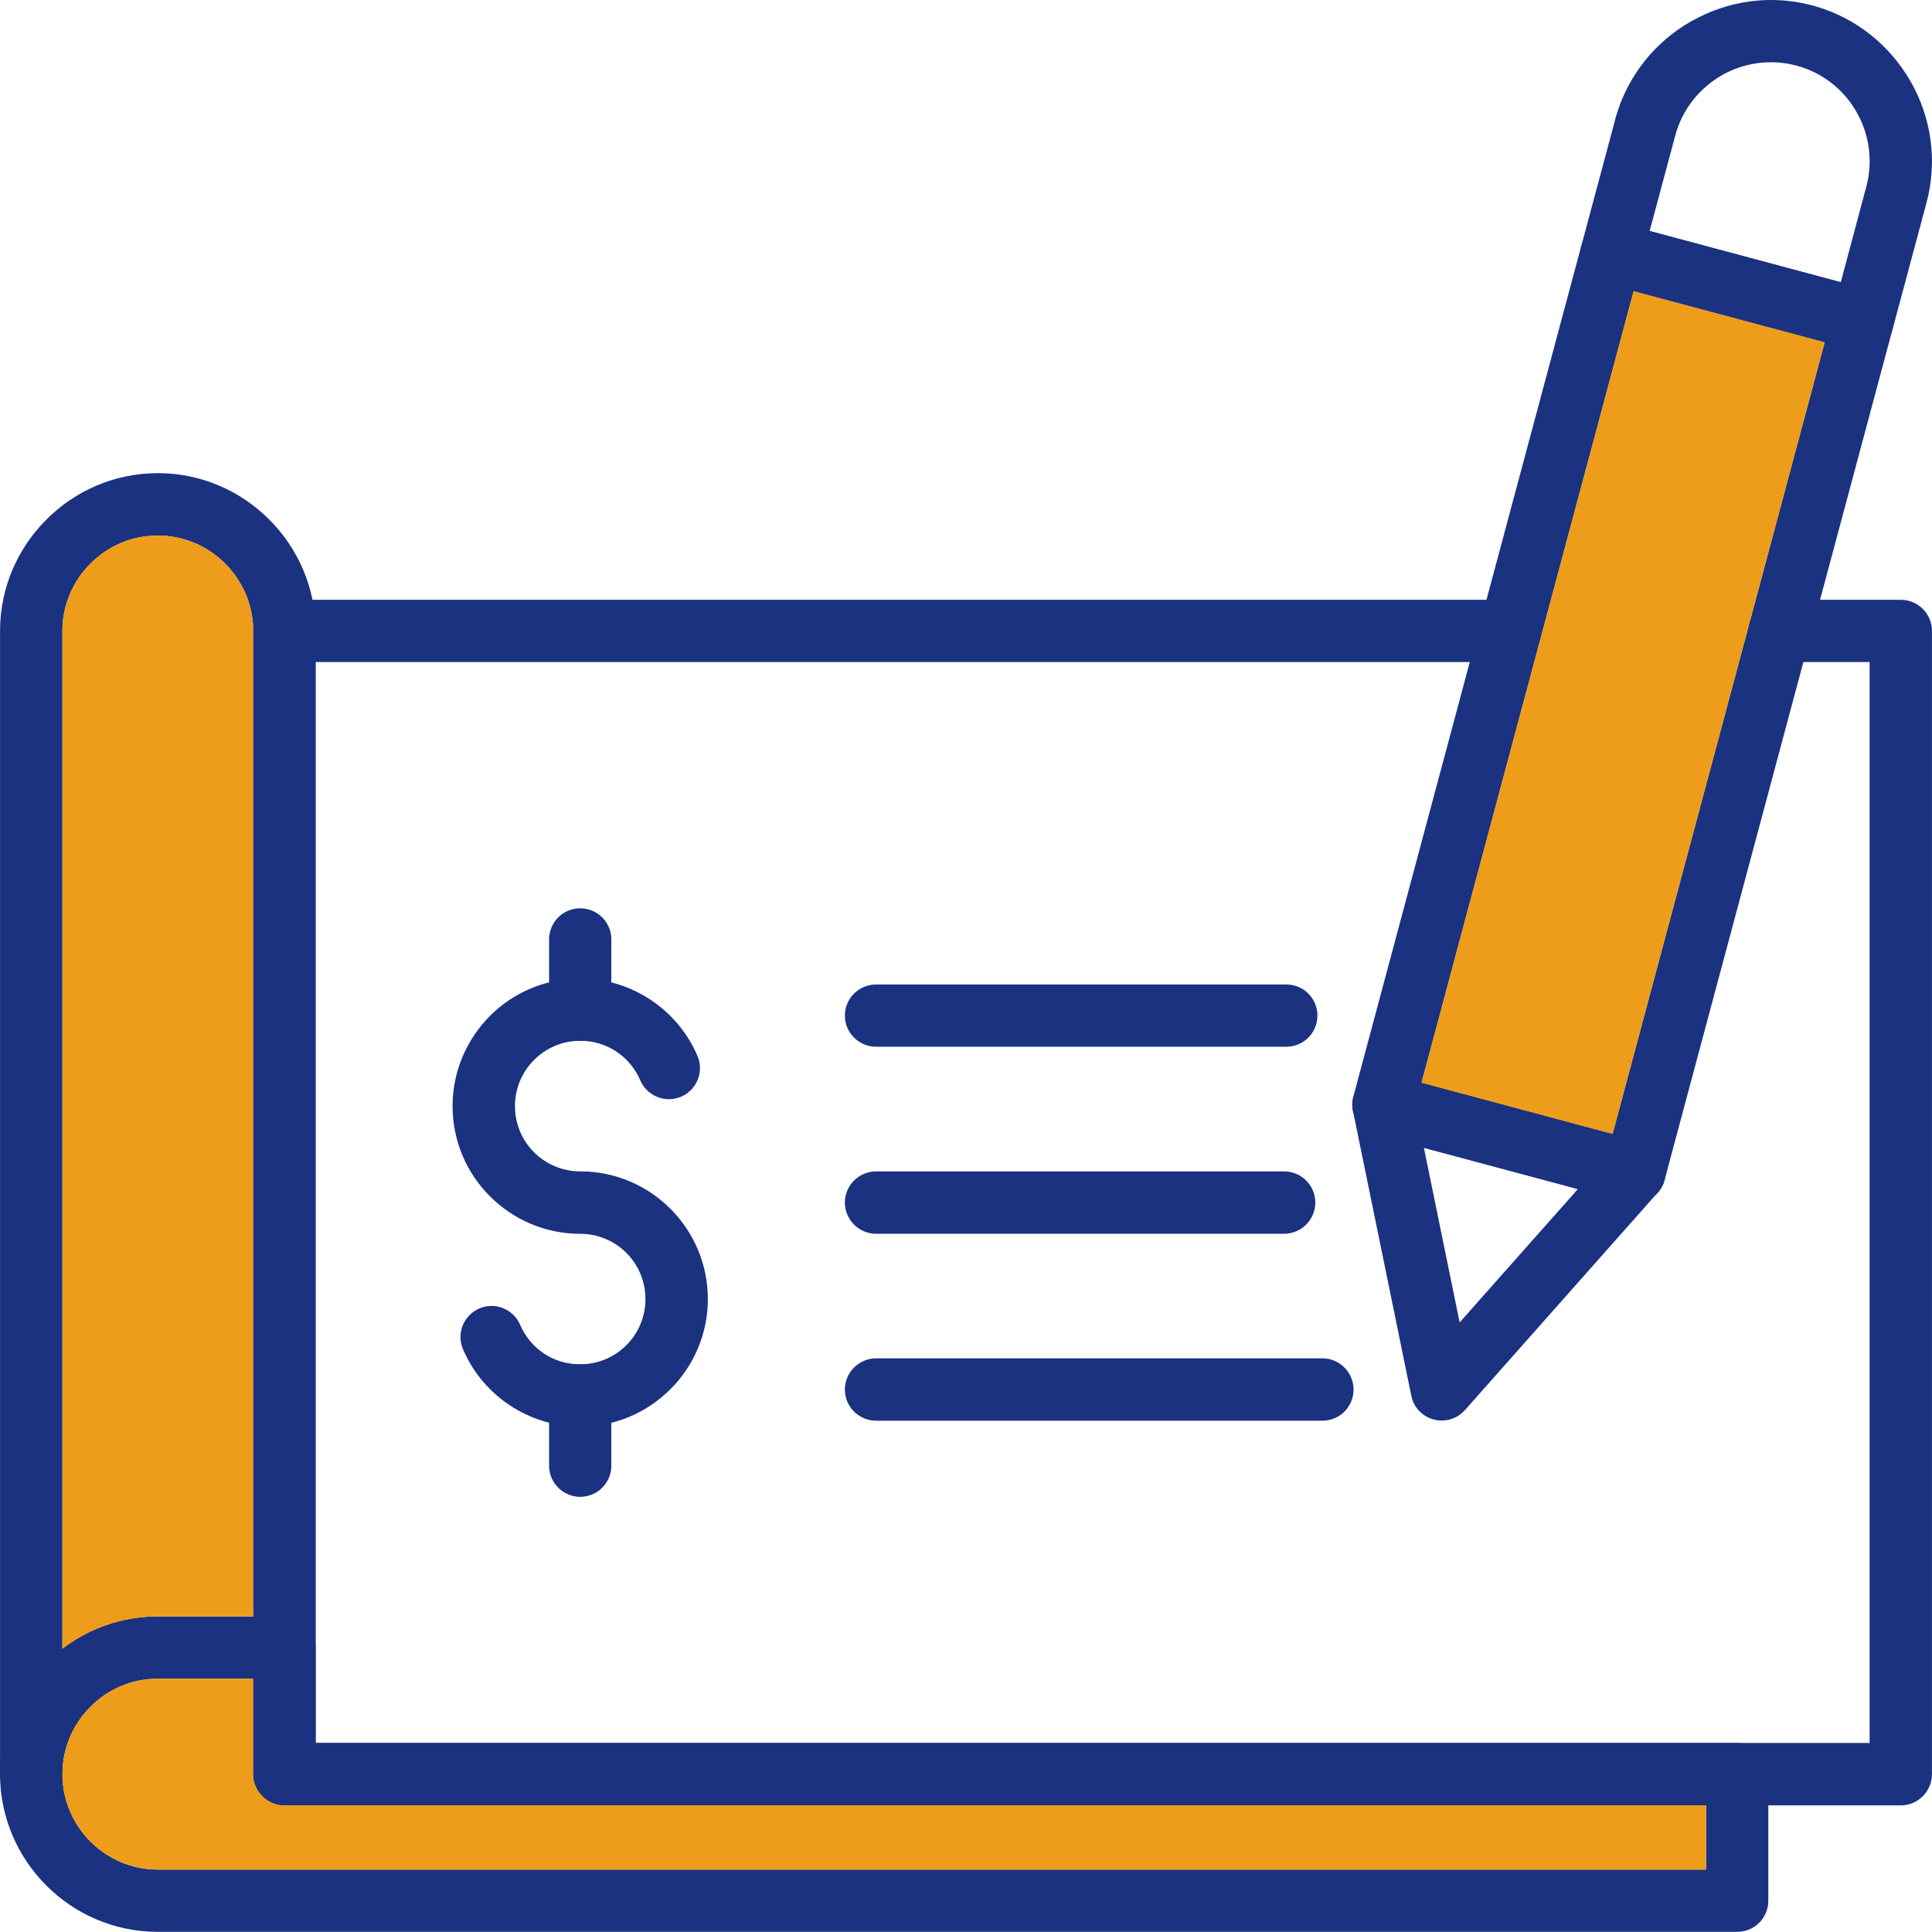
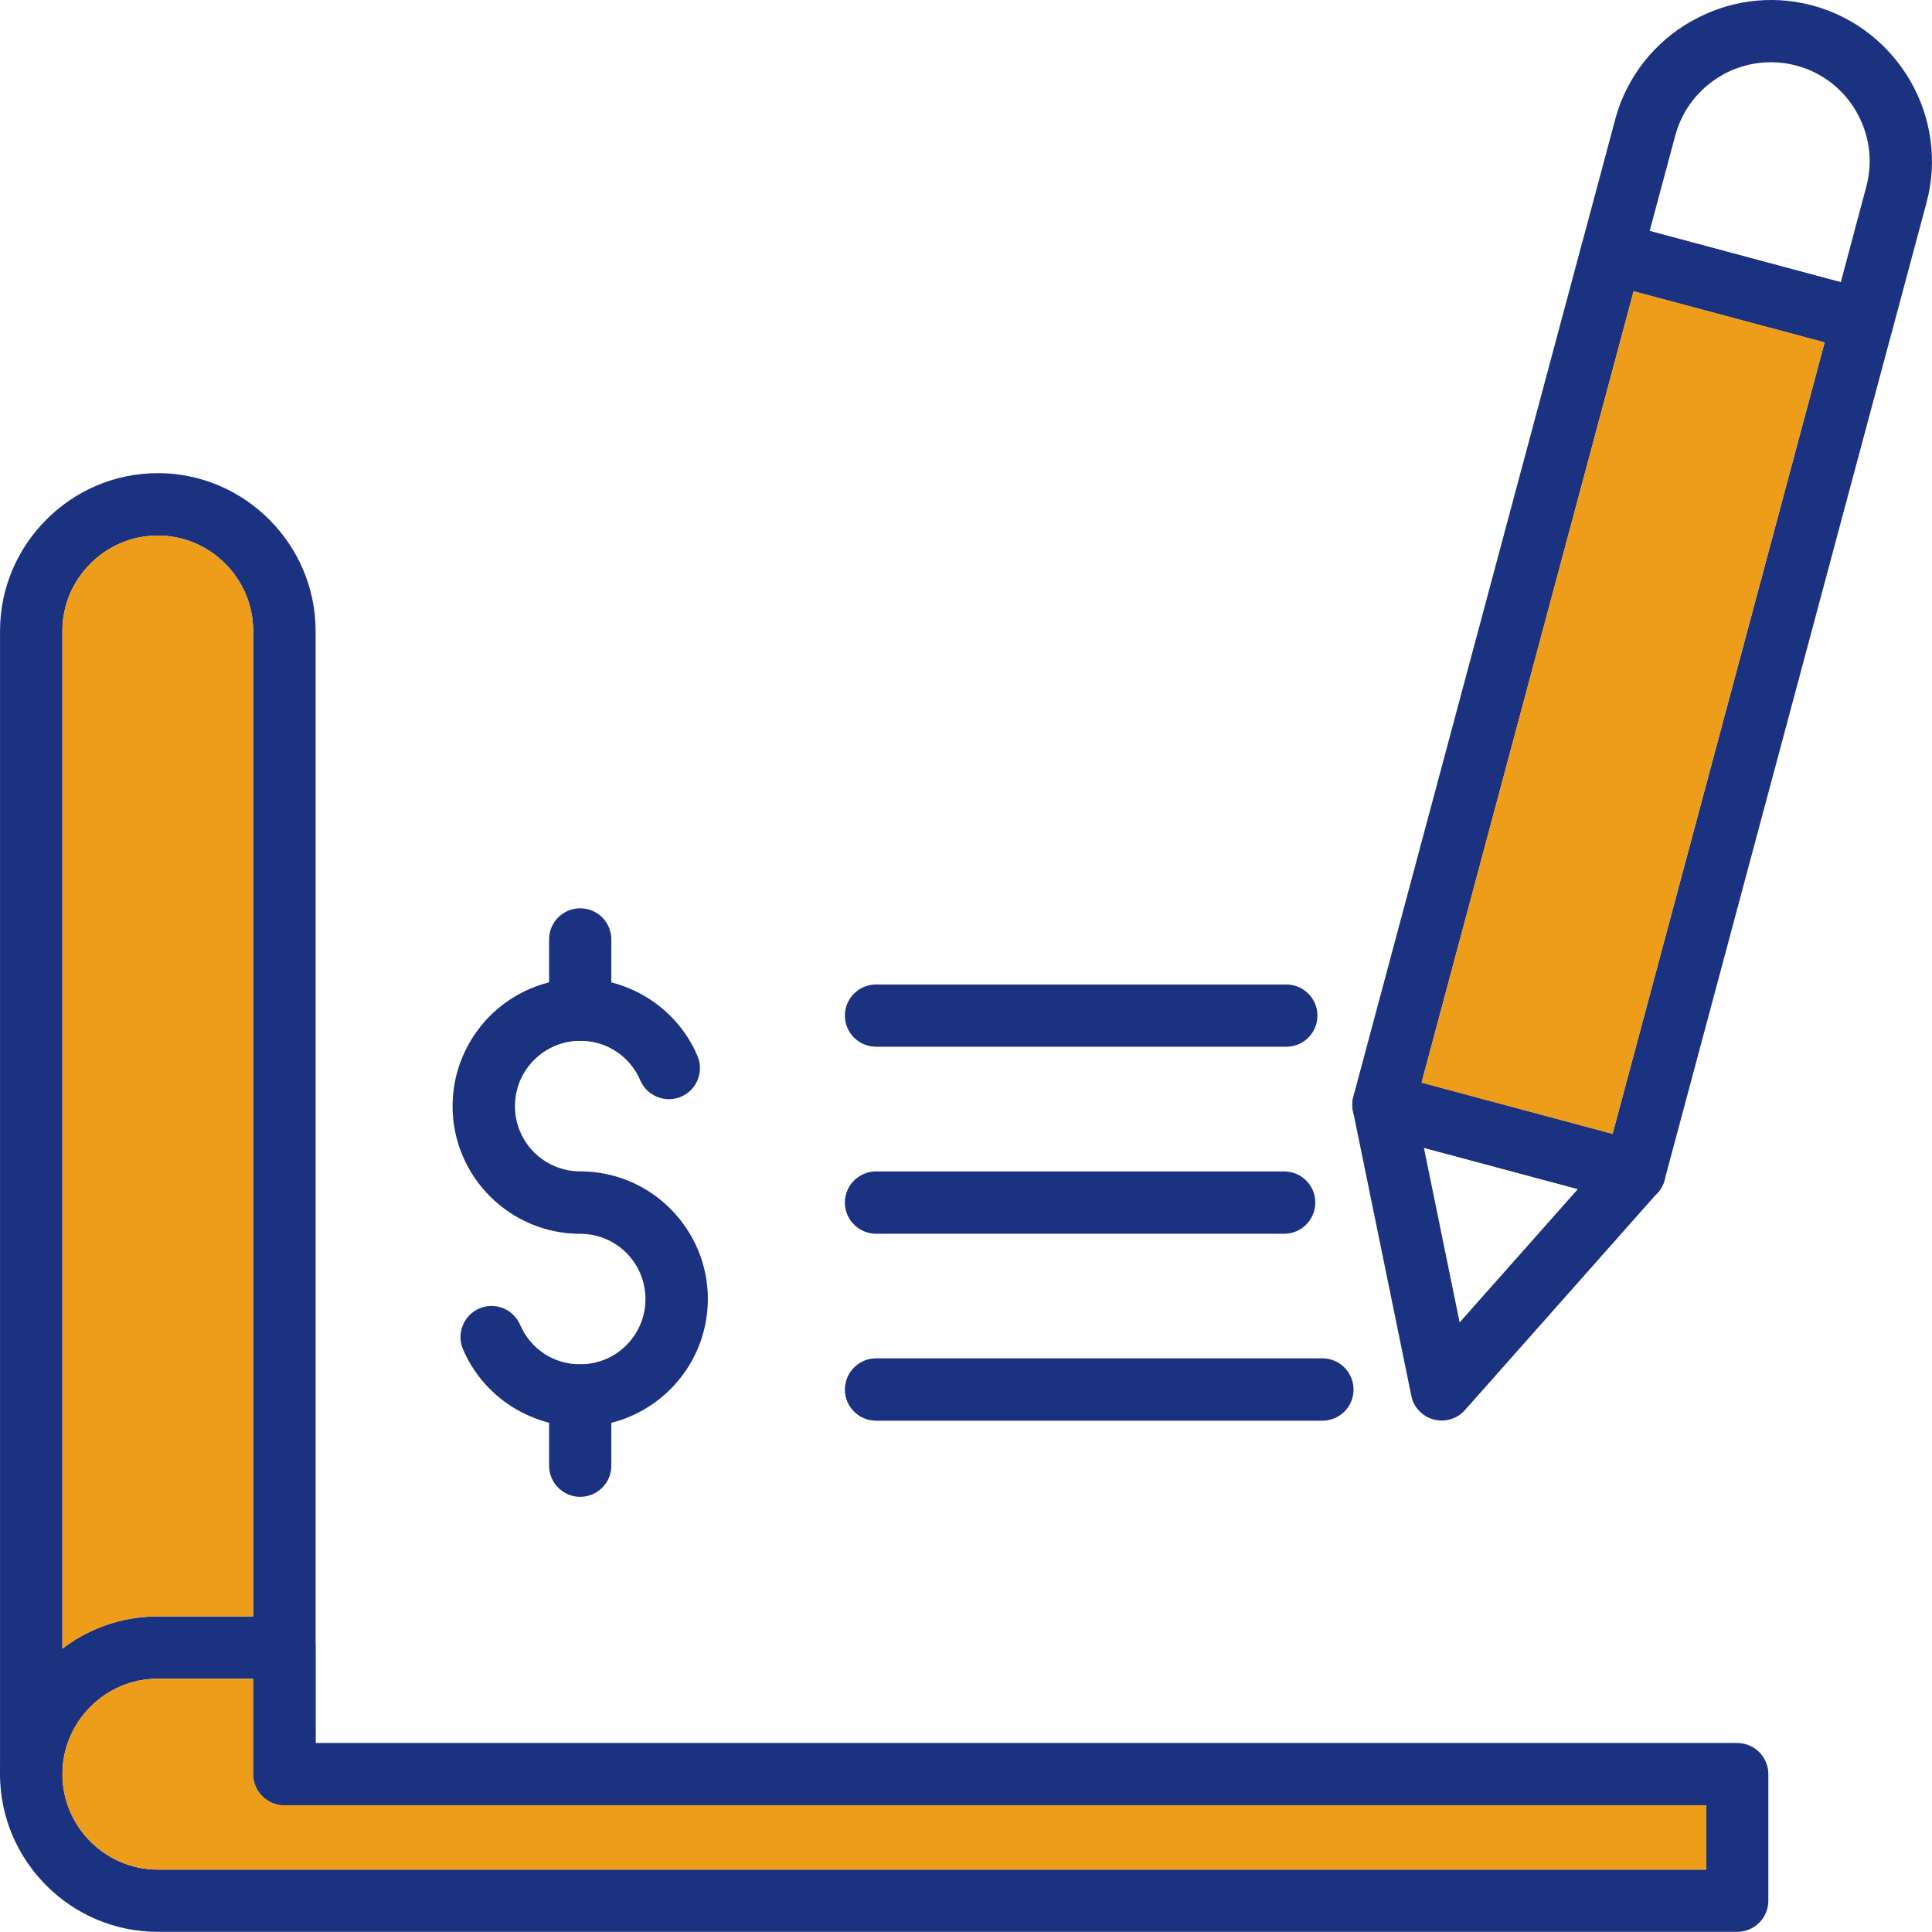
<svg xmlns="http://www.w3.org/2000/svg" id="Layer_2" data-name="Layer 2" viewBox="0 0 496.01 495.98">
  <defs>
    <style>
      .cls-1 {
        fill: #1b3281;
      }

      .cls-2 {
        fill: #ed9d19;
        fill-rule: evenodd;
      }
    </style>
  </defs>
  <g id="Layer_1-2" data-name="Layer 1">
    <g>
      <path class="cls-1" d="M179.06,271.08c1.73,4.05-.14,8.76-4.22,10.49-4.05,1.7-8.73-.17-10.46-4.22-1.3-3.03-3.46-5.61-6.18-7.4-2.61-1.73-5.78-2.75-9.24-2.75-4.62,0-8.82,1.9-11.85,4.93-3.03,3.03-4.9,7.2-4.9,11.85s1.87,8.82,4.9,11.85c3.03,3.03,7.23,4.9,11.85,4.9,9.04,0,17.23,3.66,23.16,9.61,5.92,5.92,9.61,14.12,9.61,23.16s-3.68,17.23-9.61,23.16c-5.92,5.92-14.12,9.61-23.16,9.61-6.6,0-12.78-2.01-17.97-5.41-5.36-3.51-9.61-8.56-12.13-14.48-1.73-4.05.17-8.73,4.22-10.46,4.05-1.73,8.73.17,10.46,4.22,1.3,3.03,3.46,5.61,6.18,7.4,2.64,1.73,5.78,2.72,9.24,2.72,4.62,0,8.82-1.87,11.85-4.9,3.03-3.03,4.9-7.23,4.9-11.85s-1.87-8.82-4.9-11.85c-3.03-3.03-7.23-4.9-11.85-4.9-9.04,0-17.23-3.69-23.16-9.61-5.92-5.92-9.61-14.12-9.61-23.16s3.69-17.23,9.61-23.19c5.92-5.92,14.12-9.58,23.16-9.58,6.6,0,12.78,1.98,18,5.41,5.33,3.51,9.58,8.53,12.1,14.46h0Z" />
      <path class="cls-1" d="M156.95,259.21c0,4.42-3.57,7.99-7.99,7.99s-7.99-3.57-7.99-7.99v-18.03c0-4.42,3.57-7.99,7.99-7.99s7.99,3.57,7.99,7.99v18.03Z" />
      <path class="cls-1" d="M156.95,376.3c0,4.39-3.57,7.99-7.99,7.99s-7.99-3.6-7.99-7.99v-18.06c0-4.39,3.57-7.99,7.99-7.99s7.99,3.6,7.99,7.99v18.06Z" />
      <path class="cls-1" d="M224.93,316.75c-4.42,0-8.02-3.6-8.02-8.02s3.6-7.99,8.02-7.99h104.74c4.42,0,8.02,3.57,8.02,7.99s-3.6,8.02-8.02,8.02h-104.74Z" />
      <path class="cls-1" d="M224.93,268.73c-4.42,0-8.02-3.57-8.02-7.99s3.6-7.99,8.02-7.99h105.31c4.42,0,7.99,3.57,7.99,7.99s-3.57,7.99-7.99,7.99h-105.31Z" />
      <path class="cls-1" d="M224.93,364.74c-4.42,0-8.02-3.57-8.02-7.99s3.6-8.02,8.02-8.02h114.58c4.42,0,7.99,3.6,7.99,8.02s-3.57,7.99-7.99,7.99h-114.58Z" />
-       <path class="cls-1" d="M456.86,169.97c-4.42,0-7.99-3.57-7.99-7.99s3.57-7.99,7.99-7.99h31.15c4.39,0,7.99,3.57,7.99,7.99v293.5c0,4.42-3.6,8.02-7.99,8.02H72.99c-4.39,0-7.99-3.6-7.99-8.02V161.98c0-4.42,3.6-7.99,7.99-7.99h314.76c4.42,0,7.99,3.57,7.99,7.99s-3.57,7.99-7.99,7.99H81.01v277.51h398.98V169.97h-23.13Z" />
      <path class="cls-1" d="M81.01,422.99v24.49h364.99c4.42,0,7.99,3.6,7.99,7.99v32.51c0,4.42-3.57,7.99-7.99,7.99H40.51c-11.14,0-21.29-4.54-28.6-11.88-7.34-7.34-11.91-17.46-11.91-28.63s4.56-21.26,11.91-28.6c7.31-7.34,17.46-11.88,28.6-11.88h32.49c4.42,0,8.02,3.57,8.02,7.99h0ZM65,455.47v-24.49h-24.49c-6.75,0-12.87,2.75-17.29,7.2-4.45,4.45-7.2,10.57-7.2,17.29s2.75,12.87,7.2,17.32c4.42,4.42,10.54,7.2,17.29,7.2h397.5v-16.5H72.99c-4.39,0-7.99-3.6-7.99-8.02h0Z" />
      <path class="cls-1" d="M81.01,455.47c0,4.42-3.6,8.02-8.02,8.02s-7.99-3.6-7.99-8.02V161.98c0-6.72-2.75-12.84-7.2-17.29-4.45-4.45-10.57-7.2-17.29-7.2s-12.87,2.75-17.29,7.2c-4.45,4.45-7.2,10.57-7.2,17.29v293.5c0,4.42-3.6,8.02-8.02,8.02s-7.99-3.6-7.99-8.02V161.98c0-11.14,4.56-21.26,11.91-28.6,7.31-7.34,17.46-11.91,28.6-11.91s21.26,4.56,28.6,11.91c7.34,7.34,11.91,17.46,11.91,28.6v293.5Z" />
      <path class="cls-1" d="M415.81,57.24l64.49,17.29c4.25,1.13,6.77,5.5,5.64,9.78l-58.59,218.66c-1.13,4.25-5.5,6.77-9.78,5.64l-64.46-17.26c-4.28-1.16-6.8-5.53-5.67-9.78l58.59-218.66c1.13-4.28,5.53-6.8,9.78-5.67h0ZM468.45,87.88l-49.04-13.12-54.45,203.21,49.04,13.15,54.45-203.24Z" />
      <path class="cls-1" d="M357.22,275.9l64.49,17.29c4.25,1.13,6.77,5.5,5.64,9.78-.37,1.42-1.13,2.66-2.13,3.63l-49.12,55.42c-2.92,3.29-7.97,3.6-11.25.68-1.36-1.19-2.21-2.72-2.52-4.37h0l-14.97-73.1c-.88-4.34,1.9-8.53,6.21-9.41,1.25-.26,2.49-.2,3.66.11v-.03ZM405.1,305.27l-39.54-10.6,9.18,44.84,30.36-34.24Z" />
      <path class="cls-1" d="M465.82,1.54c10.74,3.03,19.33,10.12,24.58,19.16h0c5.33,9.18,7.14,20.38,4.2,31.35l-8.65,32.26c-1.13,4.25-5.53,6.77-9.78,5.64l-64.46-17.26c-4.28-1.13-6.8-5.53-5.67-9.78l8.53-31.83c.06-.31.14-.6.23-.91,3.03-10.74,10.12-19.36,19.16-24.58.17-.08.34-.2.51-.26,8.96-5.05,19.76-6.77,30.39-4.05.34.06.65.14.96.26h0ZM476.59,28.66c-3.23-5.61-8.62-10.01-15.39-11.82h0c-6.6-1.76-13.32-.74-18.88,2.32-.11.08-.23.17-.37.23-5.64,3.26-10.03,8.65-11.85,15.39l-6.58,24.52,49.07,13.15,6.55-24.52c1.81-6.75.71-13.61-2.55-19.25h.03l-.03-.03Z" />
      <path class="cls-2" d="M16.02,161.98v261.3c6.8-5.19,15.31-8.28,24.49-8.28h24.49v-253.02c0-6.72-2.75-12.84-7.2-17.29-4.45-4.45-10.57-7.2-17.29-7.2s-12.87,2.75-17.29,7.2c-4.45,4.45-7.2,10.57-7.2,17.29h0Z" />
      <path class="cls-2" d="M40.51,430.98c-6.75,0-12.87,2.75-17.29,7.2-4.45,4.45-7.2,10.57-7.2,17.29s2.75,12.87,7.2,17.32c4.42,4.42,10.54,7.2,17.29,7.2h397.5v-16.5H72.99c-4.39,0-7.99-3.6-7.99-8.02v-24.49h-24.49Z" />
      <path class="cls-2" d="M395.35,164.47l-30.39,113.5,49.04,13.15,35.04-130.79c.06-.28.14-.57.23-.85l19.19-71.6-49.04-13.12-23.84,88.87c-.06.31-.11.6-.23.85h0Z" />
    </g>
  </g>
</svg>